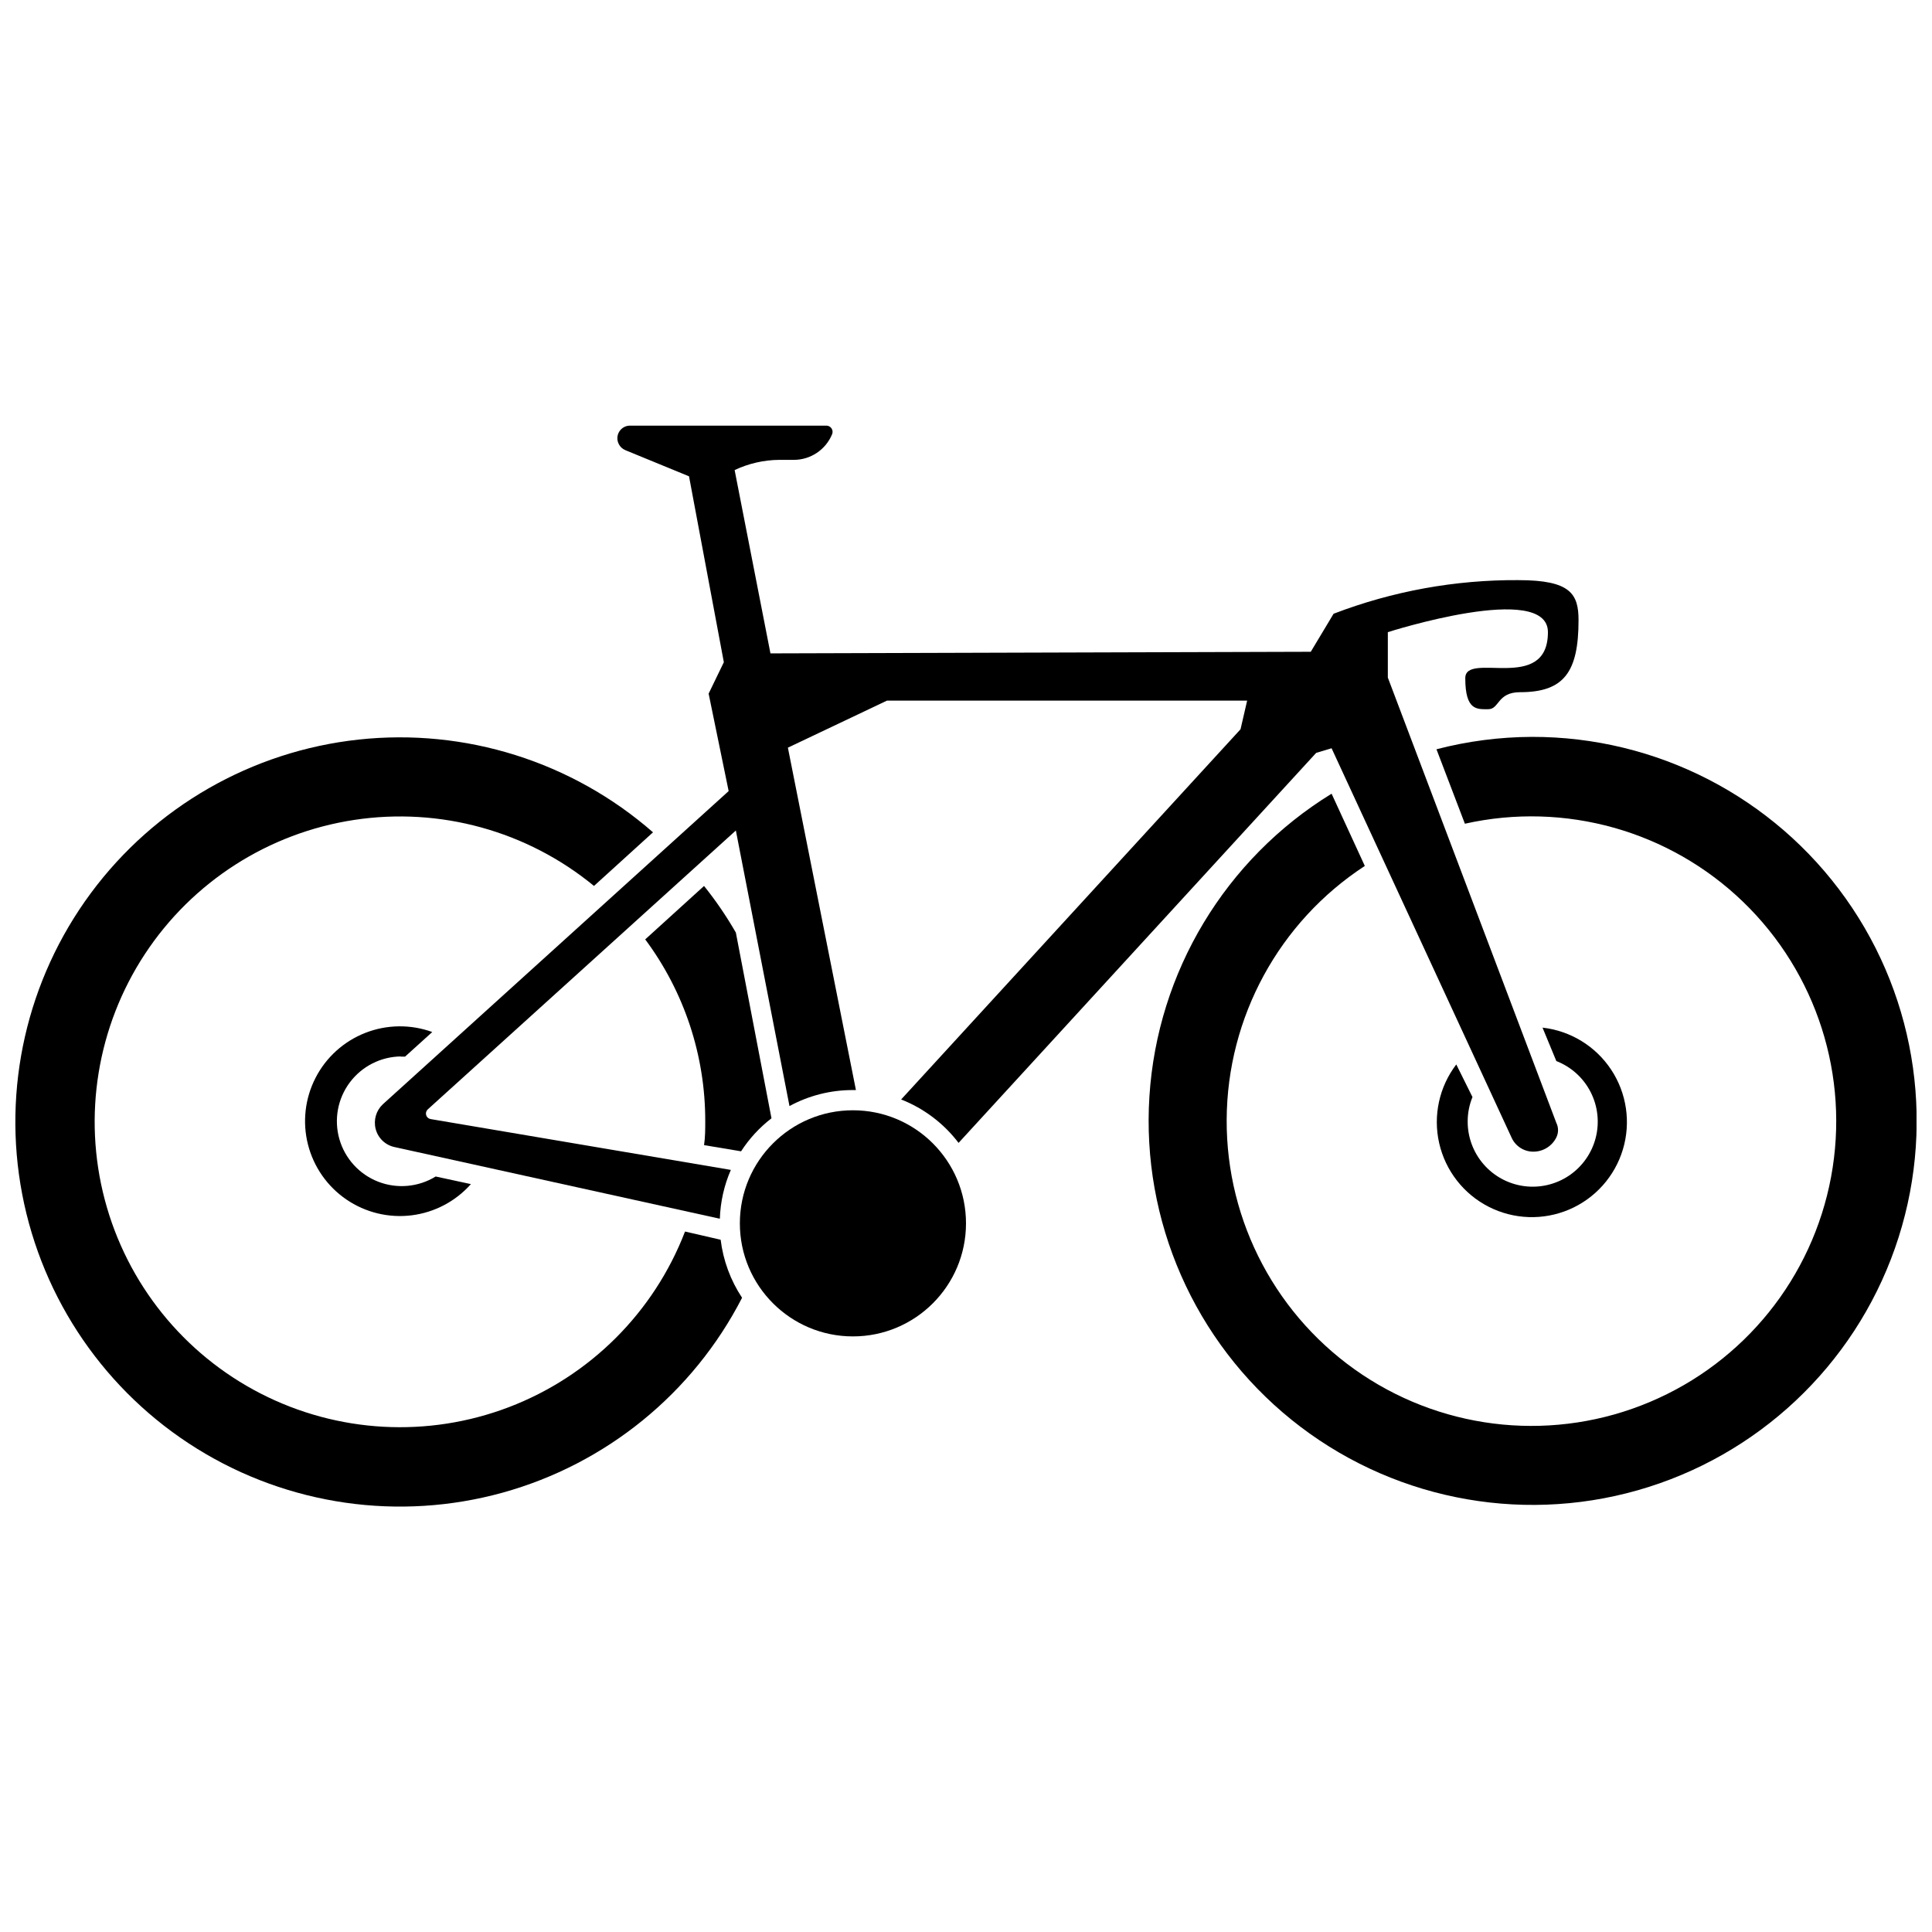
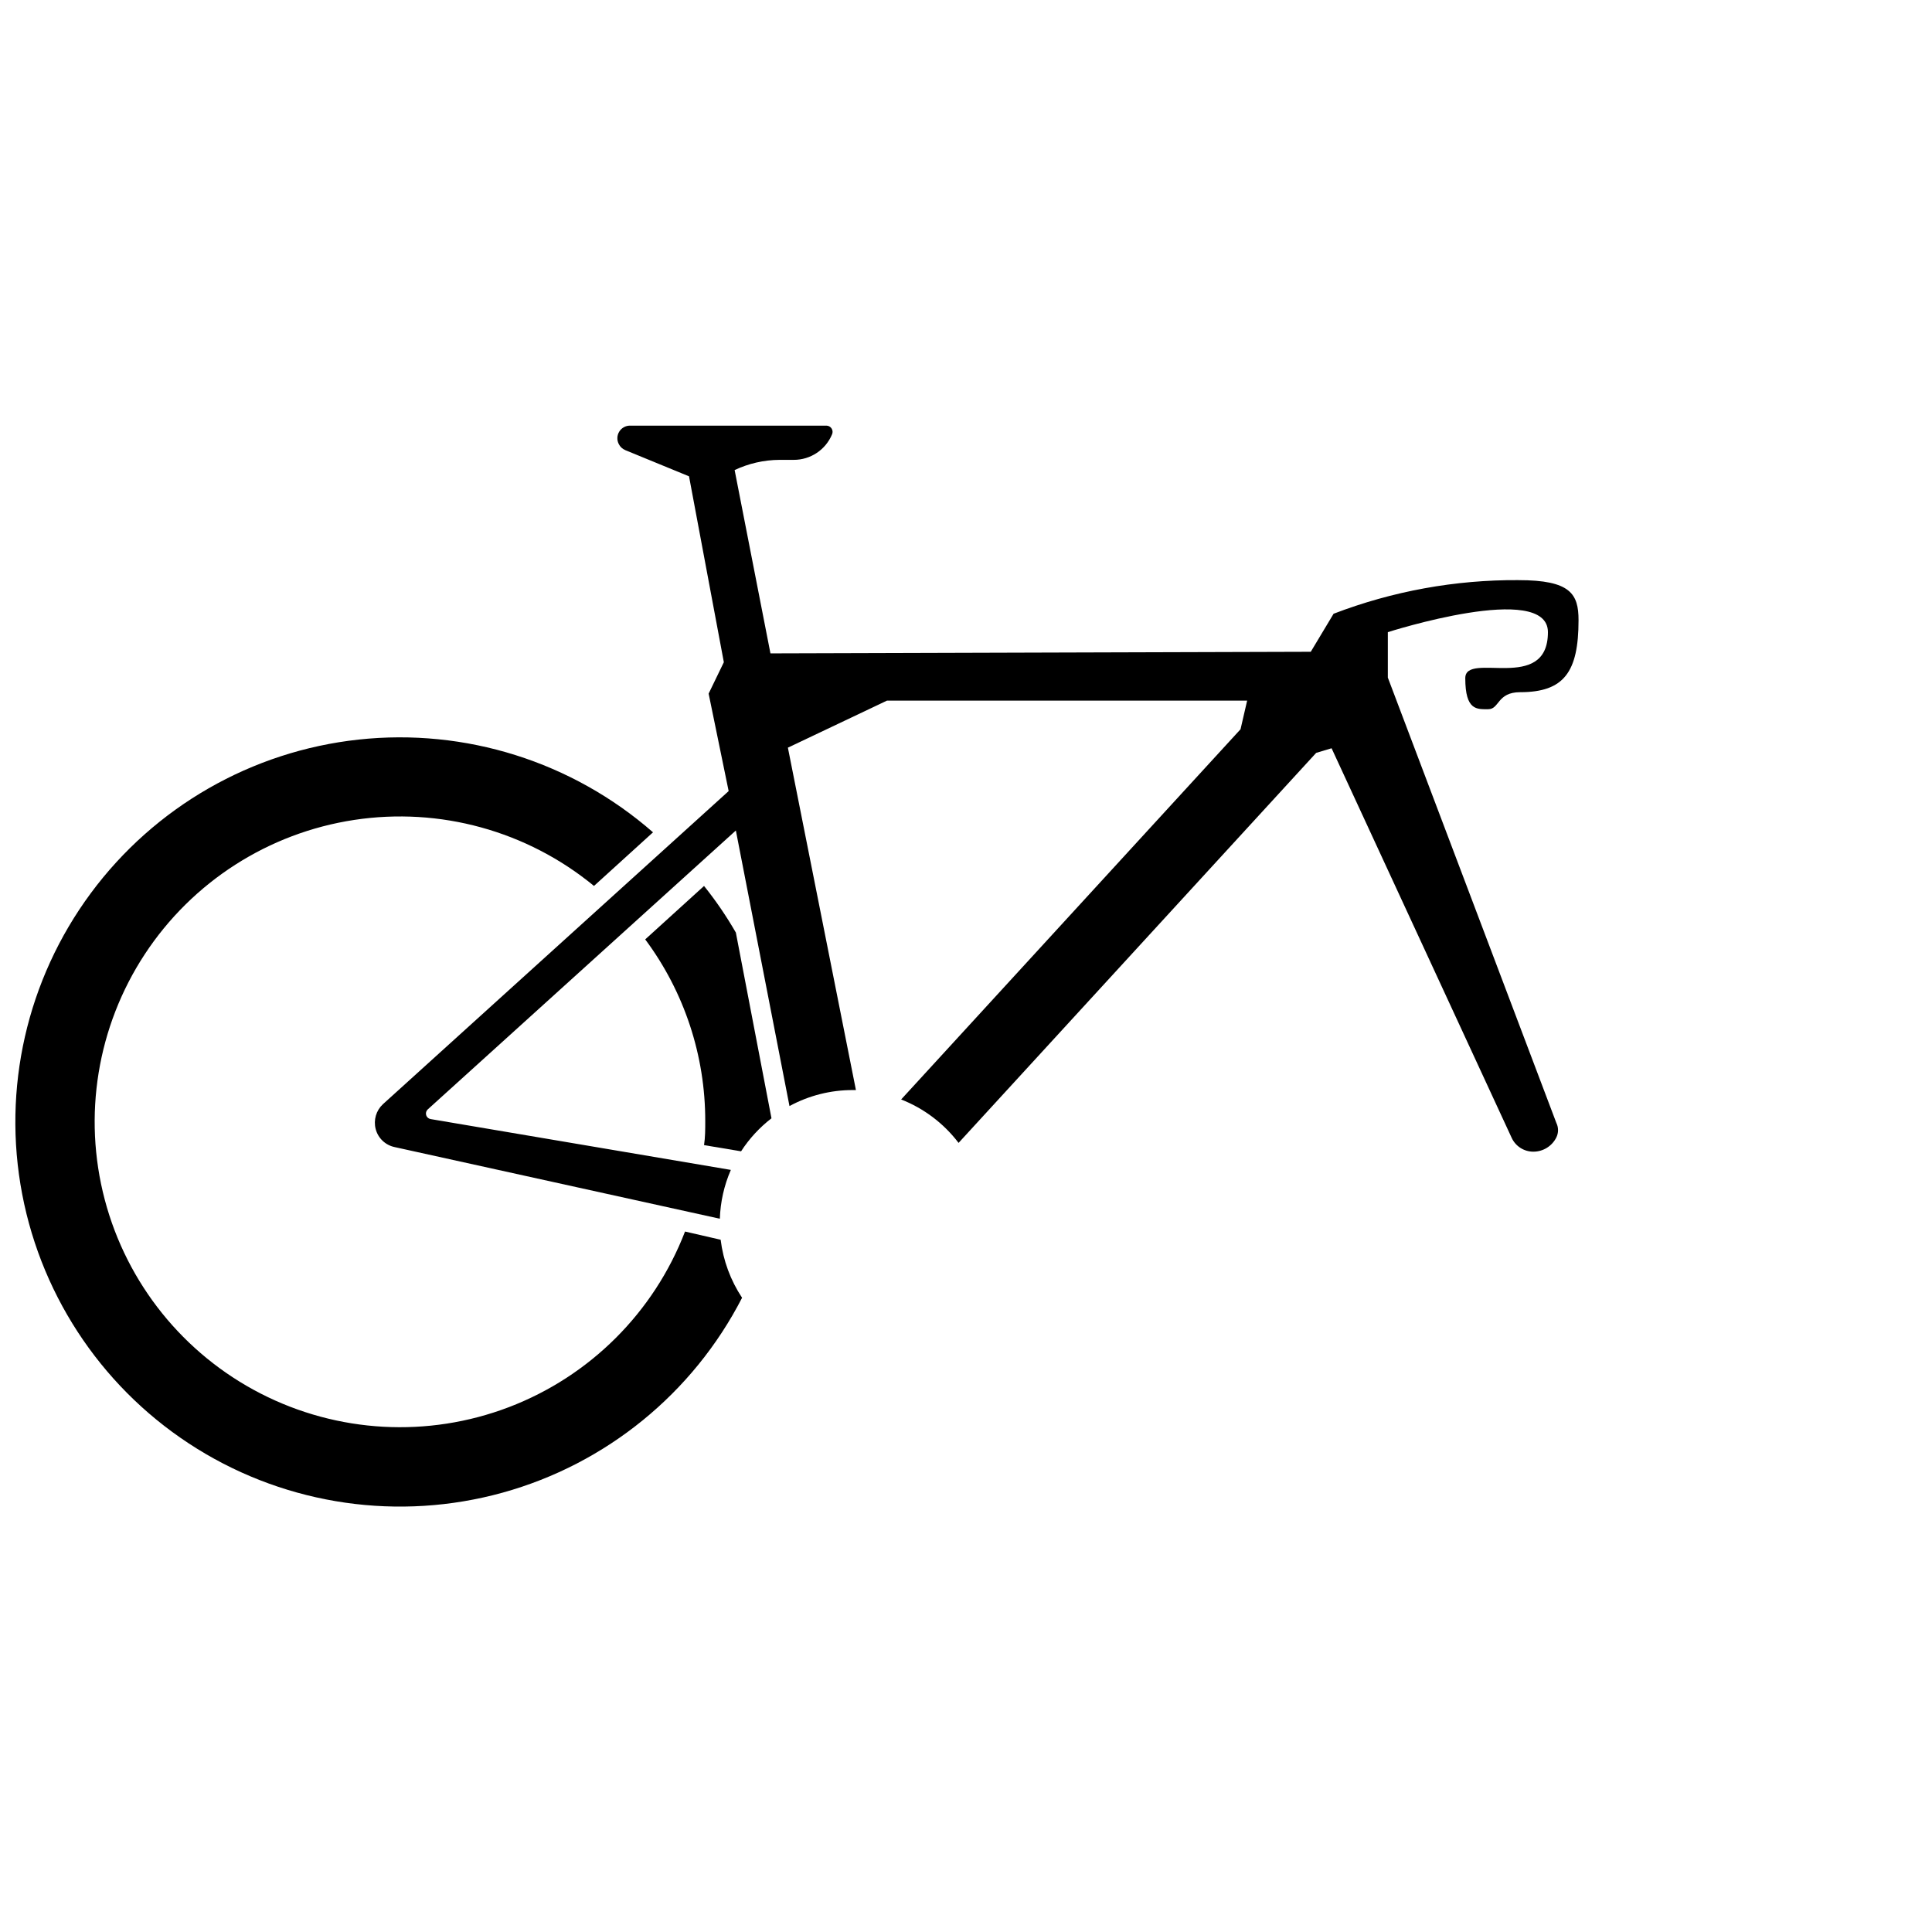
<svg xmlns="http://www.w3.org/2000/svg" width="800px" height="800px" version="1.1" viewBox="144 144 512 512">
  <defs>
    <clipPath id="b">
      <path d="m448 339h203.9v204h-203.9z" />
    </clipPath>
    <clipPath id="a">
      <path d="m148.09 339h192.91v205h-192.91z" />
    </clipPath>
  </defs>
-   <path d="m400 468.2c0 16.547-13.418 29.961-29.965 29.961s-29.965-13.414-29.965-29.961c0-16.551 13.418-29.965 29.965-29.965s29.965 13.414 29.965 29.965" />
-   <path d="m529.93 426.09c-4.531 5.941-6.188 13.582-4.531 20.863 1.656 7.285 6.461 13.457 13.113 16.852 6.652 3.394 14.469 3.66 21.34 0.727 6.867-2.934 12.082-8.762 14.23-15.914 2.152-7.152 1.02-14.891-3.094-21.125-4.113-6.234-10.781-10.32-18.203-11.16l3.66 8.855c3.922 1.531 7.152 4.441 9.074 8.188s2.406 8.07 1.363 12.148c-1.043 4.078-3.547 7.633-7.031 9.996-3.488 2.359-7.719 3.363-11.895 2.82-4.176-0.547-8.008-2.598-10.77-5.777-2.766-3.176-4.273-7.254-4.234-11.465 0.012-2.184 0.441-4.344 1.27-6.363z" />
  <path d="m340.39 449.11c2.168-3.352 4.894-6.312 8.059-8.75l-9.438-49.215c-2.492-4.328-5.309-8.457-8.434-12.355l-15.59 14.16c10.367 13.93 15.945 30.84 15.91 48.207 0 2.121 0 4.191-0.316 6.312z" />
  <g clip-path="url(#b)">
-     <path d="m549.92 339.28c-8.52 0.035-17 1.141-25.242 3.285l7.531 19.727-0.004 0.004c26.484-5.93 54.176 1.84 73.711 20.68 19.535 18.84 28.305 46.234 23.34 72.914-4.965 26.684-23 49.086-48.004 59.637-25.004 10.555-53.637 7.84-76.215-7.215-22.582-15.059-36.086-40.449-35.957-67.59 0.133-27.141 13.887-52.398 36.609-67.238l-8.805-19.145h0.004c-28.164 17.305-46.168 47.211-48.281 80.199-2.117 32.984 11.922 64.945 37.641 85.703 25.723 20.762 59.926 27.734 91.723 18.707 31.797-9.031 57.227-32.941 68.199-64.121 10.969-31.184 6.113-65.75-13.023-92.699-19.137-26.953-50.172-42.93-83.227-42.848z" />
-   </g>
+     </g>
  <path d="m309.68 263.28 16.918 6.949 9.227 49.266-4.031 8.324 5.305 25.828-91.641 82.996c-1.777 1.664-2.508 4.164-1.91 6.523 0.617 2.438 2.574 4.312 5.039 4.824l86.18 18.988c0.145-4.461 1.133-8.852 2.914-12.941l-79.551-13.469h0.004c-0.562-0.09-1.023-0.484-1.191-1.027-0.168-0.539-0.016-1.129 0.395-1.52l81.672-73.93 14.211 73.027c5.164-2.797 10.941-4.254 16.812-4.242h0.797l-18.031-90.738 26.25-12.461h95.457l-1.75 7.582-89.941 98.109c6.031 2.367 11.297 6.348 15.219 11.508l94.77-103.36 4.082-1.219 47.73 103.25c1.035 2.231 3.269 3.66 5.731 3.656 2.582 0.008 4.945-1.449 6.098-3.762 0.605-1.223 0.605-2.652 0-3.875l-44.652-118v-12.039s42.426-13.578 42.426 0c0 16.336-21.902 4.934-21.902 12.199 0 8.645 3.129 8.219 6.098 8.219s2.332-4.508 8.434-4.508c11.613 0 15.484-5.305 15.484-19.09 0-6.949-2.121-10.605-15.91-10.605v-0.004c-16.746-0.105-33.367 2.914-49.004 8.91l-6.047 10.078-143.19 0.426-9.492-48.582c3.715-1.754 7.769-2.68 11.879-2.703h3.766c4.461 0.016 8.484-2.668 10.184-6.789 0.211-0.5 0.16-1.074-0.137-1.531-0.297-0.457-0.805-0.738-1.348-0.75h-52.023c-1.18-0.02-2.277 0.582-2.898 1.582-0.621 1-0.668 2.254-0.125 3.301 0.352 0.719 0.957 1.285 1.695 1.59z" />
-   <path d="m250.07 424.02h1.273l7.211-6.523h0.004c-5.754-2.09-12.074-2.004-17.77 0.234-5.699 2.238-10.383 6.477-13.176 11.926-2.793 5.445-3.504 11.723-1.996 17.656 1.508 5.934 5.125 11.113 10.18 14.566 5.055 3.453 11.191 4.945 17.27 4.195 6.074-0.754 11.664-3.695 15.727-8.273l-9.336-2.016c-4.574 2.812-10.207 3.324-15.215 1.383-5.008-1.945-8.82-6.121-10.301-11.285-1.48-5.164-0.461-10.727 2.758-15.027s8.266-6.852 13.637-6.891z" />
  <g clip-path="url(#a)">
    <path d="m325.54 470.37c-8.25 21.434-25.219 38.352-46.676 46.539s-45.383 6.871-65.812-3.621c-20.43-10.488-35.441-29.164-41.293-51.371-5.852-22.211-1.988-45.859 10.621-65.055 12.609-19.191 32.777-32.125 55.484-35.574 22.707-3.449 45.809 2.91 63.547 17.496l15.645-14.211c-21.438-18.73-49.734-27.641-78.039-24.574-28.301 3.066-54.031 17.832-70.961 40.719-16.934 22.887-23.52 51.809-18.172 79.77 5.352 27.961 22.148 52.414 46.332 67.434s53.547 19.242 80.984 11.648c27.434-7.598 50.441-26.324 63.457-51.645-3.059-4.617-5.004-9.883-5.676-15.379z" />
  </g>
</svg>